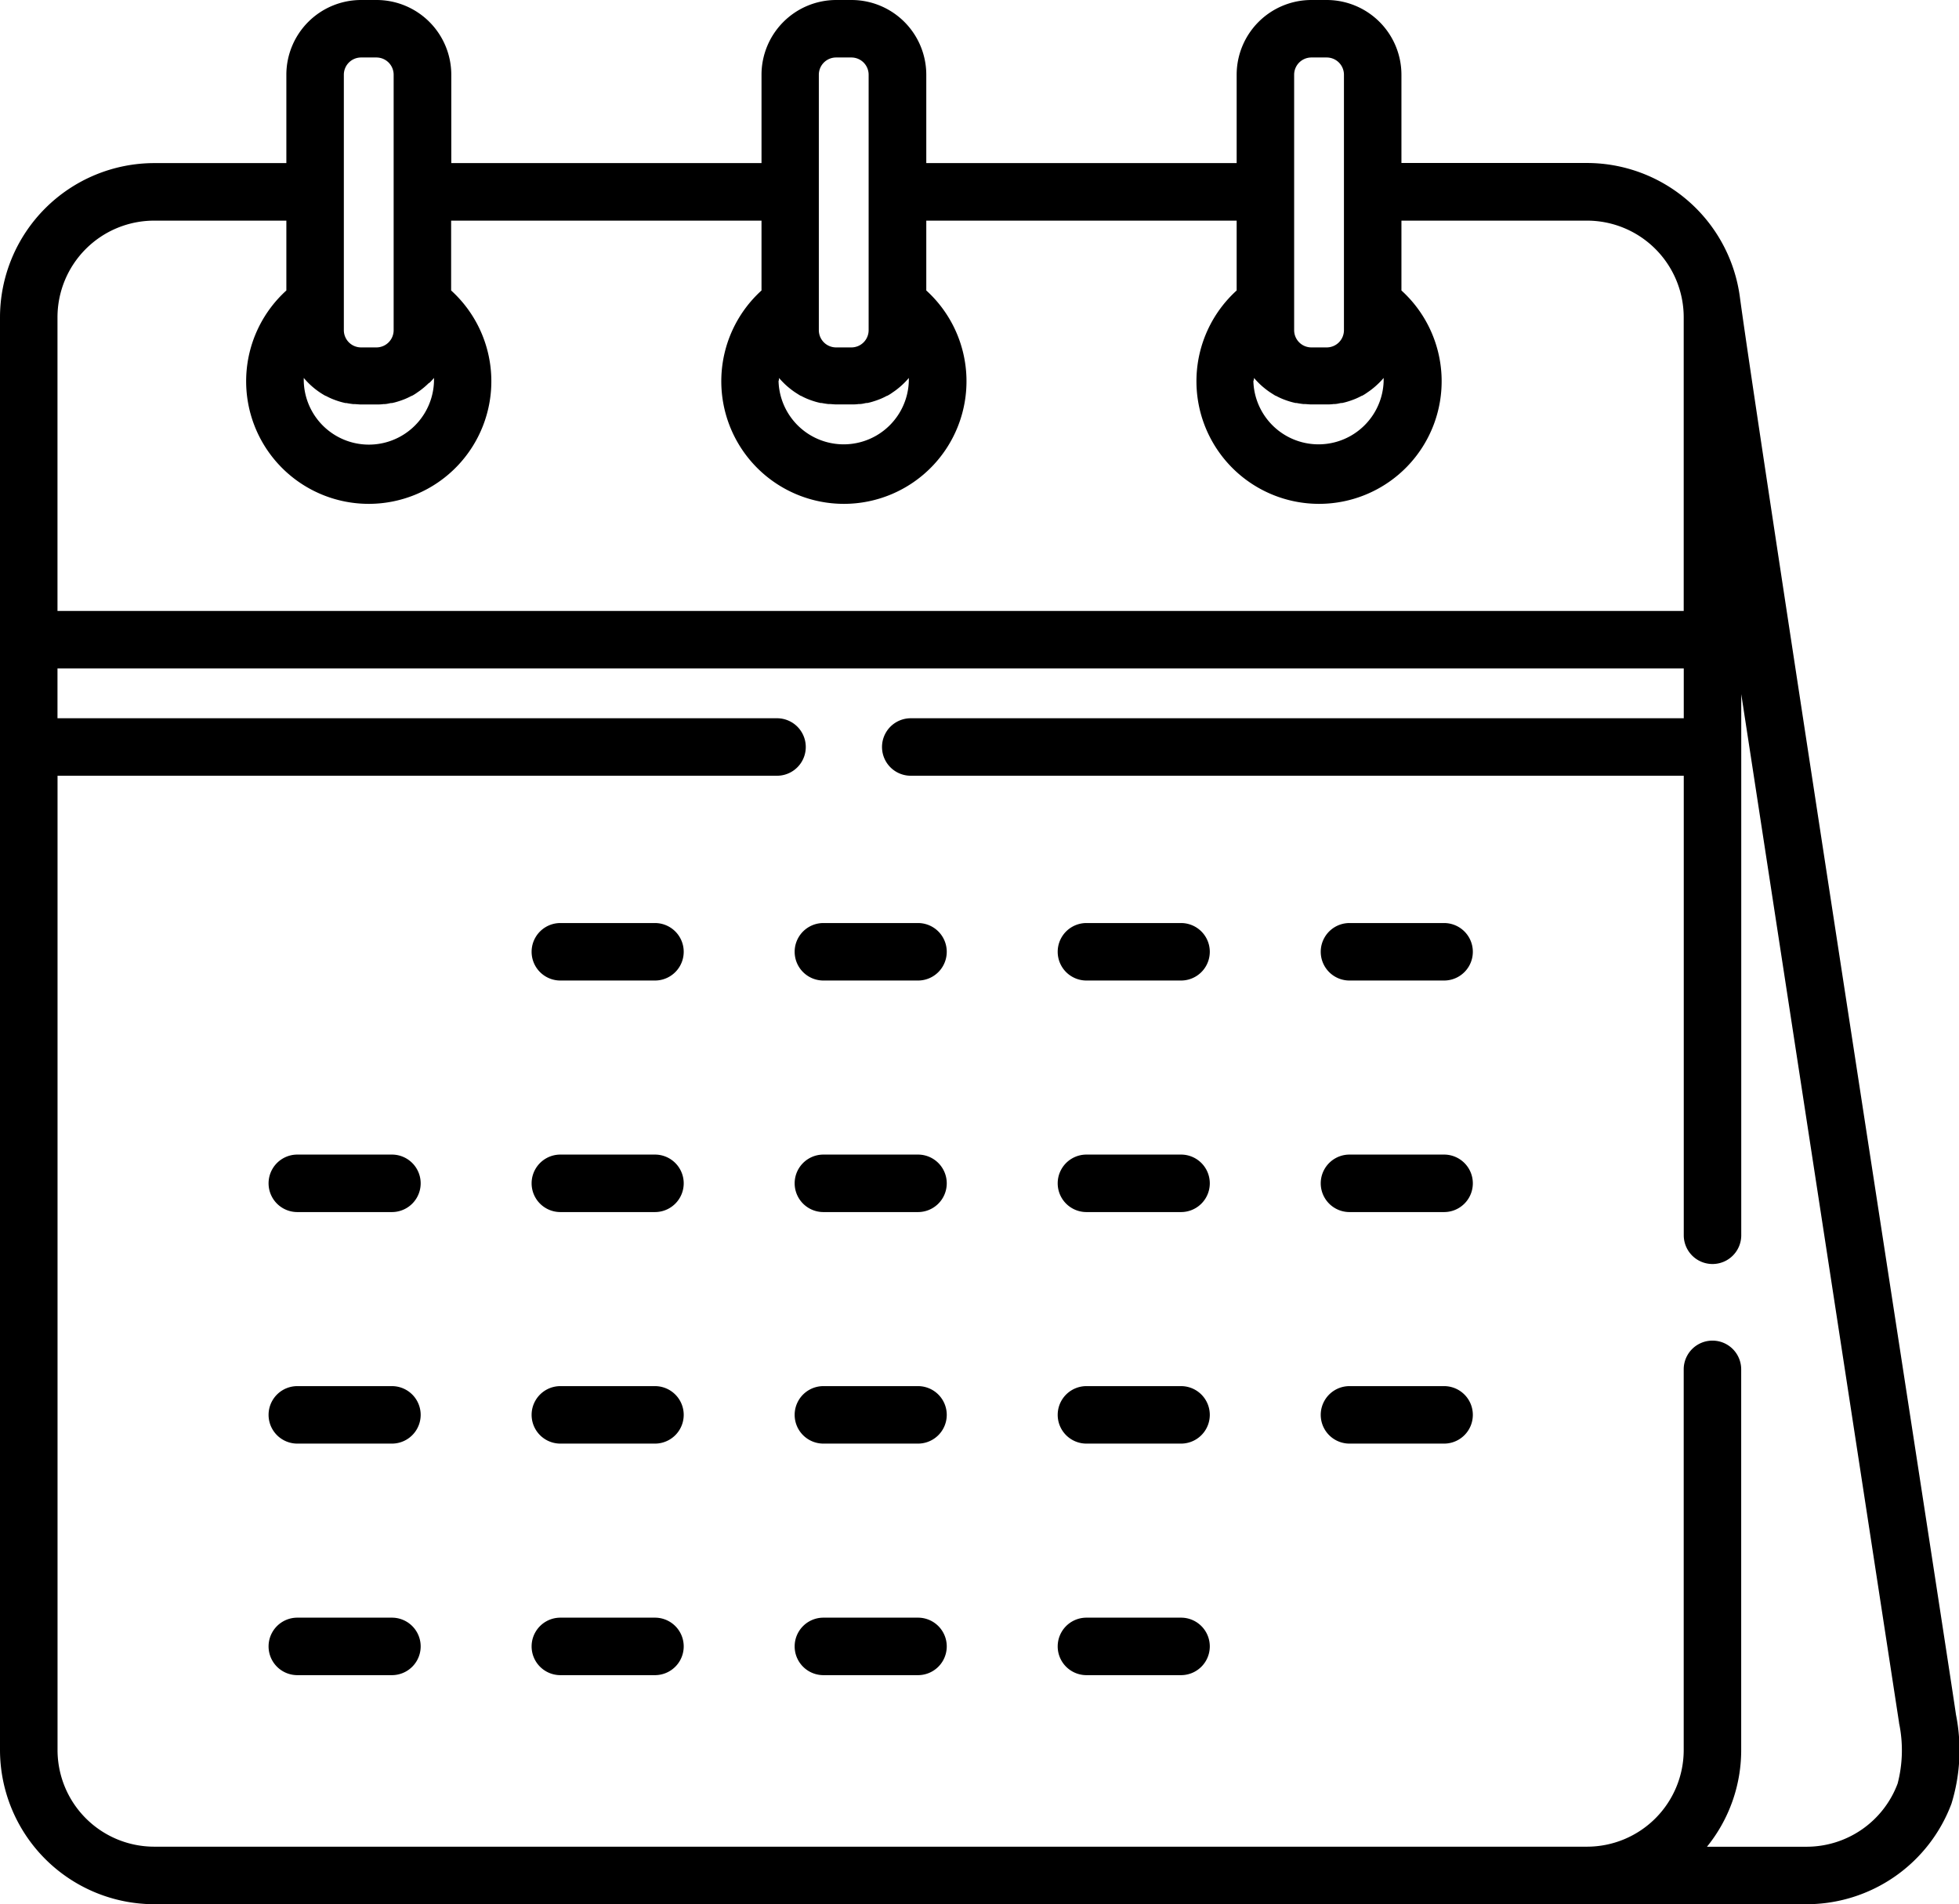
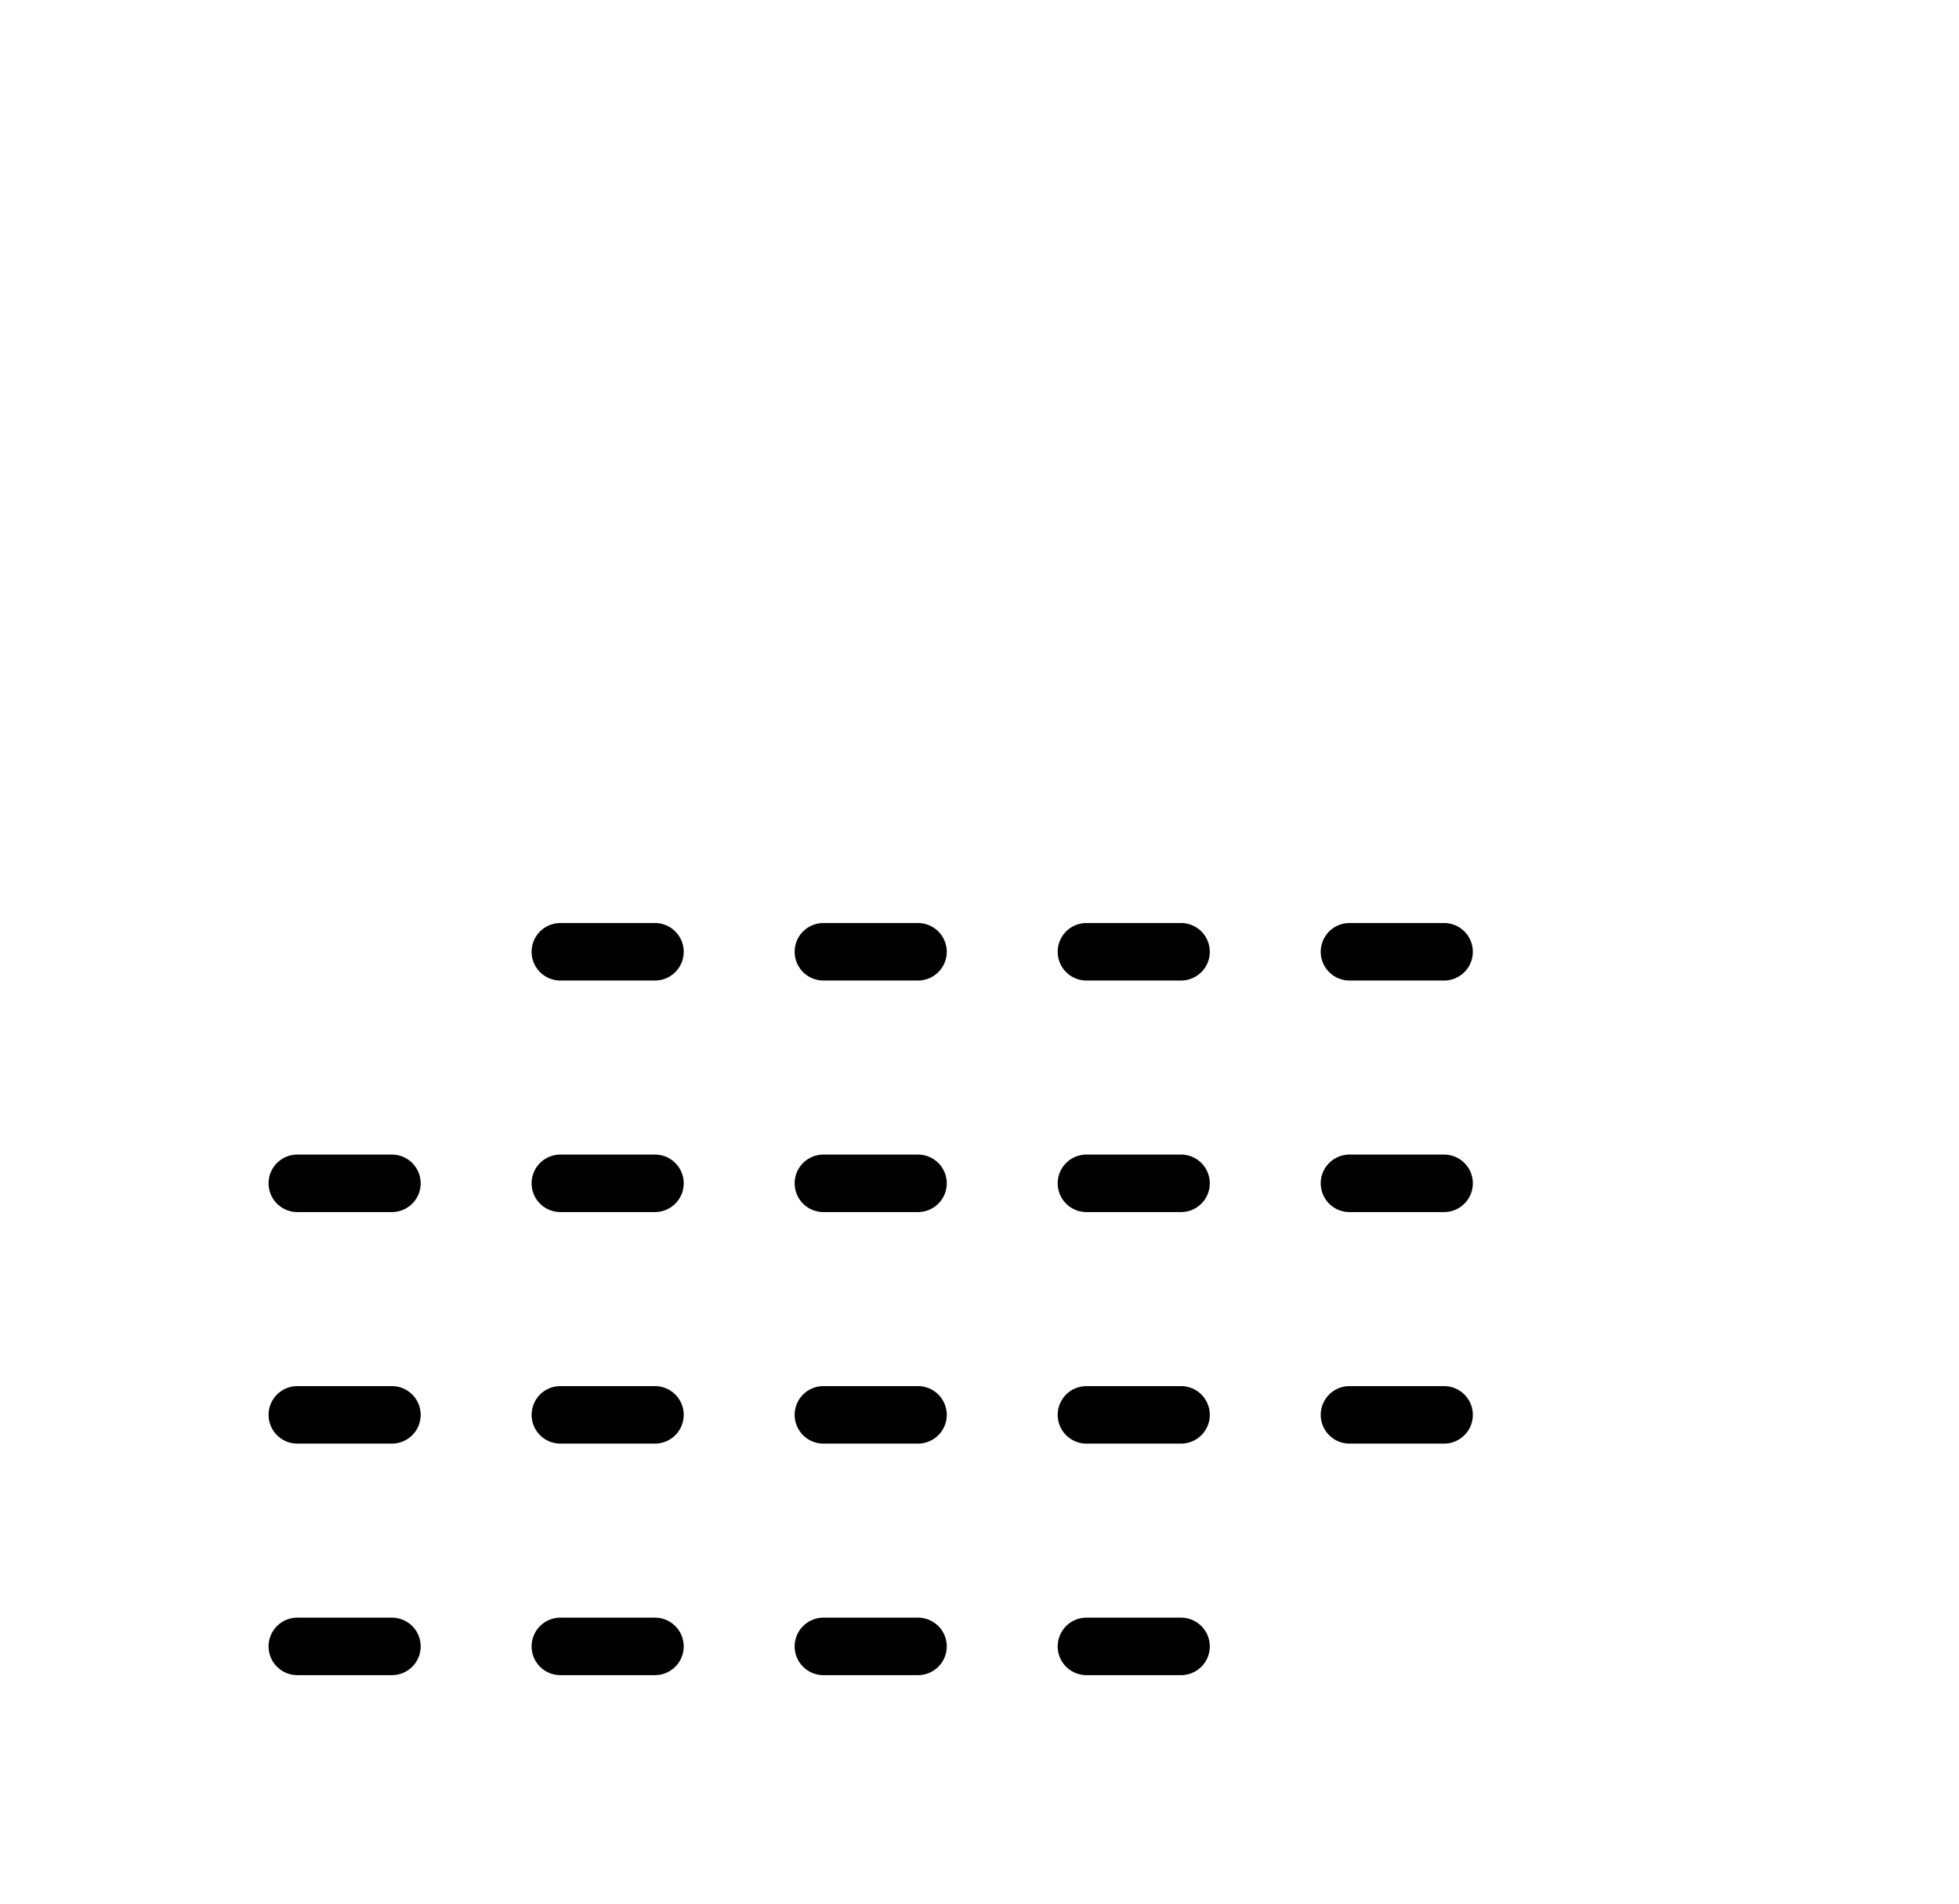
<svg xmlns="http://www.w3.org/2000/svg" width="36.463" height="35.446" viewBox="0 0 36.463 35.446">
  <g id="calendar" transform="translate(0 -7.143)">
    <g id="Gruppe_25358" data-name="Gruppe 25358" transform="translate(0 7.143)">
      <g id="Gruppe_25357" data-name="Gruppe 25357">
-         <path id="Pfad_98272" data-name="Pfad 98272" d="M36.407,39.062c-.139-.983-3.646-23.6-4.024-26.4a2.874,2.874,0,0,0-2.844-2.485H26.085V8.534a1.392,1.392,0,0,0-1.391-1.391h-.285a1.392,1.392,0,0,0-1.391,1.391v1.645H17.241V8.534A1.392,1.392,0,0,0,15.85,7.143h-.285a1.392,1.392,0,0,0-1.391,1.391v1.645H8.4V8.534A1.392,1.392,0,0,0,7.006,7.143H6.721A1.392,1.392,0,0,0,5.33,8.534v1.645H2.871A2.874,2.874,0,0,0,0,13.05V39.718a2.874,2.874,0,0,0,2.871,2.871h30.76a2.881,2.881,0,0,0,2.692-1.872A3.379,3.379,0,0,0,36.407,39.062ZM24.088,8.534a.321.321,0,0,1,.321-.321h.285a.321.321,0,0,1,.321.321v4.755a.321.321,0,0,1-.321.321h-.285a.321.321,0,0,1-.321-.321Zm-.747,5.644c.025.03.051.058.078.085l.013.013c.027.027.056.053.086.078l.016.013q.045.037.093.07l.015.01c.034.022.068.044.1.063l.006,0q.053.029.109.053l.012.005c.037.015.075.029.113.041l.019.006c.038.012.076.021.115.03l.021,0c.04.008.08.014.121.019h.016c.043,0,.087.007.131.007h.285c.044,0,.088,0,.131-.007h.016c.041,0,.081-.011.121-.019l.021,0c.039-.008.078-.018.115-.03l.019-.006c.038-.012.076-.026.113-.041l.012-.005c.037-.016.074-.034.109-.053l.006,0c.036-.019.07-.041.1-.063l.015-.01c.032-.022.063-.045.093-.07l.016-.013c.03-.025.058-.051.086-.078l.013-.013c.027-.027.053-.055.078-.085q0,.029,0,.058a1.213,1.213,0,0,1-2.425,0C23.339,14.217,23.34,14.2,23.341,14.178Zm-8.1-5.644a.321.321,0,0,1,.321-.321h.285a.321.321,0,0,1,.321.321v4.755a.321.321,0,0,1-.321.321h-.285a.321.321,0,0,1-.321-.321ZM14.5,14.178c.025.03.051.058.078.085l.013.013c.027.027.056.053.086.078l.016.013q.045.037.093.07l.015.01c.034.022.068.044.1.063l.006,0c.035.019.072.037.109.053l.012.005c.037.015.075.029.113.041l.019.006c.038.012.076.021.115.03l.021,0c.04.008.08.014.121.019h.016c.043,0,.087.007.131.007h.285c.044,0,.088,0,.131-.007H16c.041,0,.081-.011.121-.019l.021,0c.039-.008.078-.018.115-.03l.019-.006c.038-.012.076-.026.113-.041l.012-.005c.037-.016.074-.034.109-.053l.006,0c.036-.019.07-.041.1-.063l.015-.01c.032-.022.063-.045.093-.07l.016-.013c.03-.025.058-.051.086-.078l.013-.013c.027-.027.053-.055.077-.085q0,.029,0,.058a1.213,1.213,0,0,1-2.425,0C14.5,14.217,14.5,14.2,14.5,14.178ZM6.4,8.534a.321.321,0,0,1,.321-.321h.285a.321.321,0,0,1,.321.321v4.755a.321.321,0,0,1-.321.321H6.721a.321.321,0,0,1-.321-.321C6.4,12.859,6.4,8.992,6.4,8.534Zm-.343,5.977.006,0c.035.019.072.037.109.053l.012.005c.037.015.075.029.113.041l.019.006c.038.012.076.021.115.03l.021,0c.04.008.08.014.121.019h.016c.043,0,.087.007.131.007h.285c.044,0,.088,0,.131-.007h.016c.041,0,.081-.011.121-.019l.021,0c.039-.008.078-.018.115-.03l.019-.006c.038-.012.076-.026.113-.041l.012-.005c.037-.016.074-.034.109-.053l.006,0c.036-.019.07-.041.1-.063l.015-.01c.032-.022.063-.045.093-.07l.016-.013c.03-.025.058-.051.086-.078L8,14.263c.027-.027.053-.056.078-.085q0,.029,0,.058a1.212,1.212,0,1,1-2.424-.058A1.432,1.432,0,0,0,6.057,14.511ZM1.07,13.05a1.8,1.8,0,0,1,1.8-1.8H5.33v1.3a2.282,2.282,0,1,0,3.067,0v-1.3h5.777v1.3a2.282,2.282,0,1,0,3.067,0v-1.3h5.777v1.3a2.282,2.282,0,1,0,3.067,0v-1.3h3.454a1.8,1.8,0,0,1,1.8,1.8v5.466H1.07ZM35.321,40.342a1.809,1.809,0,0,1-1.69,1.177H31.772a2.857,2.857,0,0,0,.637-1.8V32.633a.535.535,0,0,0-1.07,0v7.085a1.8,1.8,0,0,1-1.8,1.8H2.871a1.8,1.8,0,0,1-1.8-1.8V21.583H14.463a.535.535,0,1,0,0-1.07H1.07v-.927H31.34v.927H16.952a.535.535,0,0,0,0,1.07H31.34v8.554a.535.535,0,1,0,1.07,0V20.064l2.937,19.144v.008A2.461,2.461,0,0,1,35.321,40.342Z" transform="translate(0 -7.143)" />
-       </g>
+         </g>
    </g>
    <g id="Gruppe_25360" data-name="Gruppe 25360" transform="translate(9.895 24.325)">
      <g id="Gruppe_25359" data-name="Gruppe 25359">
        <path id="Pfad_98273" data-name="Pfad 98273" d="M141.243,248.408h-1.761a.535.535,0,0,0,0,1.07h1.761a.535.535,0,0,0,0-1.07Z" transform="translate(-138.947 -248.408)" />
      </g>
    </g>
    <g id="Gruppe_25362" data-name="Gruppe 25362" transform="translate(14.791 24.325)">
      <g id="Gruppe_25361" data-name="Gruppe 25361">
        <path id="Pfad_98274" data-name="Pfad 98274" d="M209.989,248.408h-1.761a.535.535,0,0,0,0,1.07h1.761a.535.535,0,1,0,0-1.07Z" transform="translate(-207.693 -248.408)" />
      </g>
    </g>
    <g id="Gruppe_25364" data-name="Gruppe 25364" transform="translate(19.687 24.325)">
      <g id="Gruppe_25363" data-name="Gruppe 25363">
        <path id="Pfad_98275" data-name="Pfad 98275" d="M278.738,248.408h-1.761a.535.535,0,0,0,0,1.07h1.761a.535.535,0,0,0,0-1.07Z" transform="translate(-276.442 -248.408)" />
      </g>
    </g>
    <g id="Gruppe_25366" data-name="Gruppe 25366" transform="translate(24.583 24.325)">
      <g id="Gruppe_25365" data-name="Gruppe 25365">
        <path id="Pfad_98276" data-name="Pfad 98276" d="M347.485,248.408h-1.761a.535.535,0,0,0,0,1.07h1.761a.535.535,0,0,0,0-1.07Z" transform="translate(-345.189 -248.408)" />
      </g>
    </g>
    <g id="Gruppe_25368" data-name="Gruppe 25368" transform="translate(4.999 28.635)">
      <g id="Gruppe_25367" data-name="Gruppe 25367">
        <path id="Pfad_98277" data-name="Pfad 98277" d="M72.493,308.924H70.732a.535.535,0,1,0,0,1.07h1.761a.535.535,0,1,0,0-1.07Z" transform="translate(-70.197 -308.924)" />
      </g>
    </g>
    <g id="Gruppe_25370" data-name="Gruppe 25370" transform="translate(9.895 28.635)">
      <g id="Gruppe_25369" data-name="Gruppe 25369">
        <path id="Pfad_98278" data-name="Pfad 98278" d="M141.243,308.924h-1.761a.535.535,0,1,0,0,1.07h1.761a.535.535,0,1,0,0-1.07Z" transform="translate(-138.947 -308.924)" />
      </g>
    </g>
    <g id="Gruppe_25372" data-name="Gruppe 25372" transform="translate(14.791 28.635)">
      <g id="Gruppe_25371" data-name="Gruppe 25371">
        <path id="Pfad_98279" data-name="Pfad 98279" d="M209.989,308.924h-1.761a.535.535,0,1,0,0,1.07h1.761a.535.535,0,1,0,0-1.07Z" transform="translate(-207.693 -308.924)" />
      </g>
    </g>
    <g id="Gruppe_25374" data-name="Gruppe 25374" transform="translate(19.687 28.635)">
      <g id="Gruppe_25373" data-name="Gruppe 25373">
        <path id="Pfad_98280" data-name="Pfad 98280" d="M278.738,308.924h-1.761a.535.535,0,1,0,0,1.07h1.761a.535.535,0,1,0,0-1.07Z" transform="translate(-276.442 -308.924)" />
      </g>
    </g>
    <g id="Gruppe_25376" data-name="Gruppe 25376" transform="translate(24.583 28.635)">
      <g id="Gruppe_25375" data-name="Gruppe 25375">
        <path id="Pfad_98281" data-name="Pfad 98281" d="M347.485,308.924h-1.761a.535.535,0,1,0,0,1.07h1.761a.535.535,0,1,0,0-1.07Z" transform="translate(-345.189 -308.924)" />
      </g>
    </g>
    <g id="Gruppe_25378" data-name="Gruppe 25378" transform="translate(4.999 32.945)">
      <g id="Gruppe_25377" data-name="Gruppe 25377">
-         <path id="Pfad_98282" data-name="Pfad 98282" d="M72.493,369.441H70.732a.535.535,0,0,0,0,1.07h1.761a.535.535,0,1,0,0-1.07Z" transform="translate(-70.197 -369.441)" />
+         <path id="Pfad_98282" data-name="Pfad 98282" d="M72.493,369.441H70.732a.535.535,0,0,0,0,1.07h1.761a.535.535,0,1,0,0-1.07" transform="translate(-70.197 -369.441)" />
      </g>
    </g>
    <g id="Gruppe_25380" data-name="Gruppe 25380" transform="translate(9.895 32.945)">
      <g id="Gruppe_25379" data-name="Gruppe 25379">
        <path id="Pfad_98283" data-name="Pfad 98283" d="M141.243,369.441h-1.761a.535.535,0,1,0,0,1.07h1.761a.535.535,0,0,0,0-1.07Z" transform="translate(-138.947 -369.441)" />
      </g>
    </g>
    <g id="Gruppe_25382" data-name="Gruppe 25382" transform="translate(14.791 32.945)">
      <g id="Gruppe_25381" data-name="Gruppe 25381">
        <path id="Pfad_98284" data-name="Pfad 98284" d="M209.989,369.441h-1.761a.535.535,0,1,0,0,1.07h1.761a.535.535,0,0,0,0-1.07Z" transform="translate(-207.693 -369.441)" />
      </g>
    </g>
    <g id="Gruppe_25384" data-name="Gruppe 25384" transform="translate(19.687 32.945)">
      <g id="Gruppe_25383" data-name="Gruppe 25383">
        <path id="Pfad_98285" data-name="Pfad 98285" d="M278.738,369.441h-1.761a.535.535,0,0,0,0,1.07h1.761a.535.535,0,1,0,0-1.07Z" transform="translate(-276.442 -369.441)" />
      </g>
    </g>
    <g id="Gruppe_25386" data-name="Gruppe 25386" transform="translate(24.583 32.945)">
      <g id="Gruppe_25385" data-name="Gruppe 25385">
        <path id="Pfad_98286" data-name="Pfad 98286" d="M347.485,369.441h-1.761a.535.535,0,0,0,0,1.07h1.761a.535.535,0,0,0,0-1.07Z" transform="translate(-345.189 -369.441)" />
      </g>
    </g>
    <g id="Gruppe_25388" data-name="Gruppe 25388" transform="translate(4.999 37.255)">
      <g id="Gruppe_25387" data-name="Gruppe 25387">
        <path id="Pfad_98287" data-name="Pfad 98287" d="M72.493,429.959H70.732a.535.535,0,1,0,0,1.07h1.761a.535.535,0,1,0,0-1.07Z" transform="translate(-70.197 -429.959)" />
      </g>
    </g>
    <g id="Gruppe_25390" data-name="Gruppe 25390" transform="translate(9.895 37.255)">
      <g id="Gruppe_25389" data-name="Gruppe 25389">
        <path id="Pfad_98288" data-name="Pfad 98288" d="M141.243,429.959h-1.761a.535.535,0,1,0,0,1.07h1.761a.535.535,0,1,0,0-1.07Z" transform="translate(-138.947 -429.959)" />
      </g>
    </g>
    <g id="Gruppe_25392" data-name="Gruppe 25392" transform="translate(14.791 37.255)">
      <g id="Gruppe_25391" data-name="Gruppe 25391">
        <path id="Pfad_98289" data-name="Pfad 98289" d="M209.989,429.959h-1.761a.535.535,0,1,0,0,1.07h1.761a.535.535,0,1,0,0-1.07Z" transform="translate(-207.693 -429.959)" />
      </g>
    </g>
    <g id="Gruppe_25394" data-name="Gruppe 25394" transform="translate(19.687 37.255)">
      <g id="Gruppe_25393" data-name="Gruppe 25393">
        <path id="Pfad_98290" data-name="Pfad 98290" d="M278.738,429.959h-1.761a.535.535,0,1,0,0,1.07h1.761a.535.535,0,1,0,0-1.07Z" transform="translate(-276.442 -429.959)" />
      </g>
    </g>
  </g>
</svg>